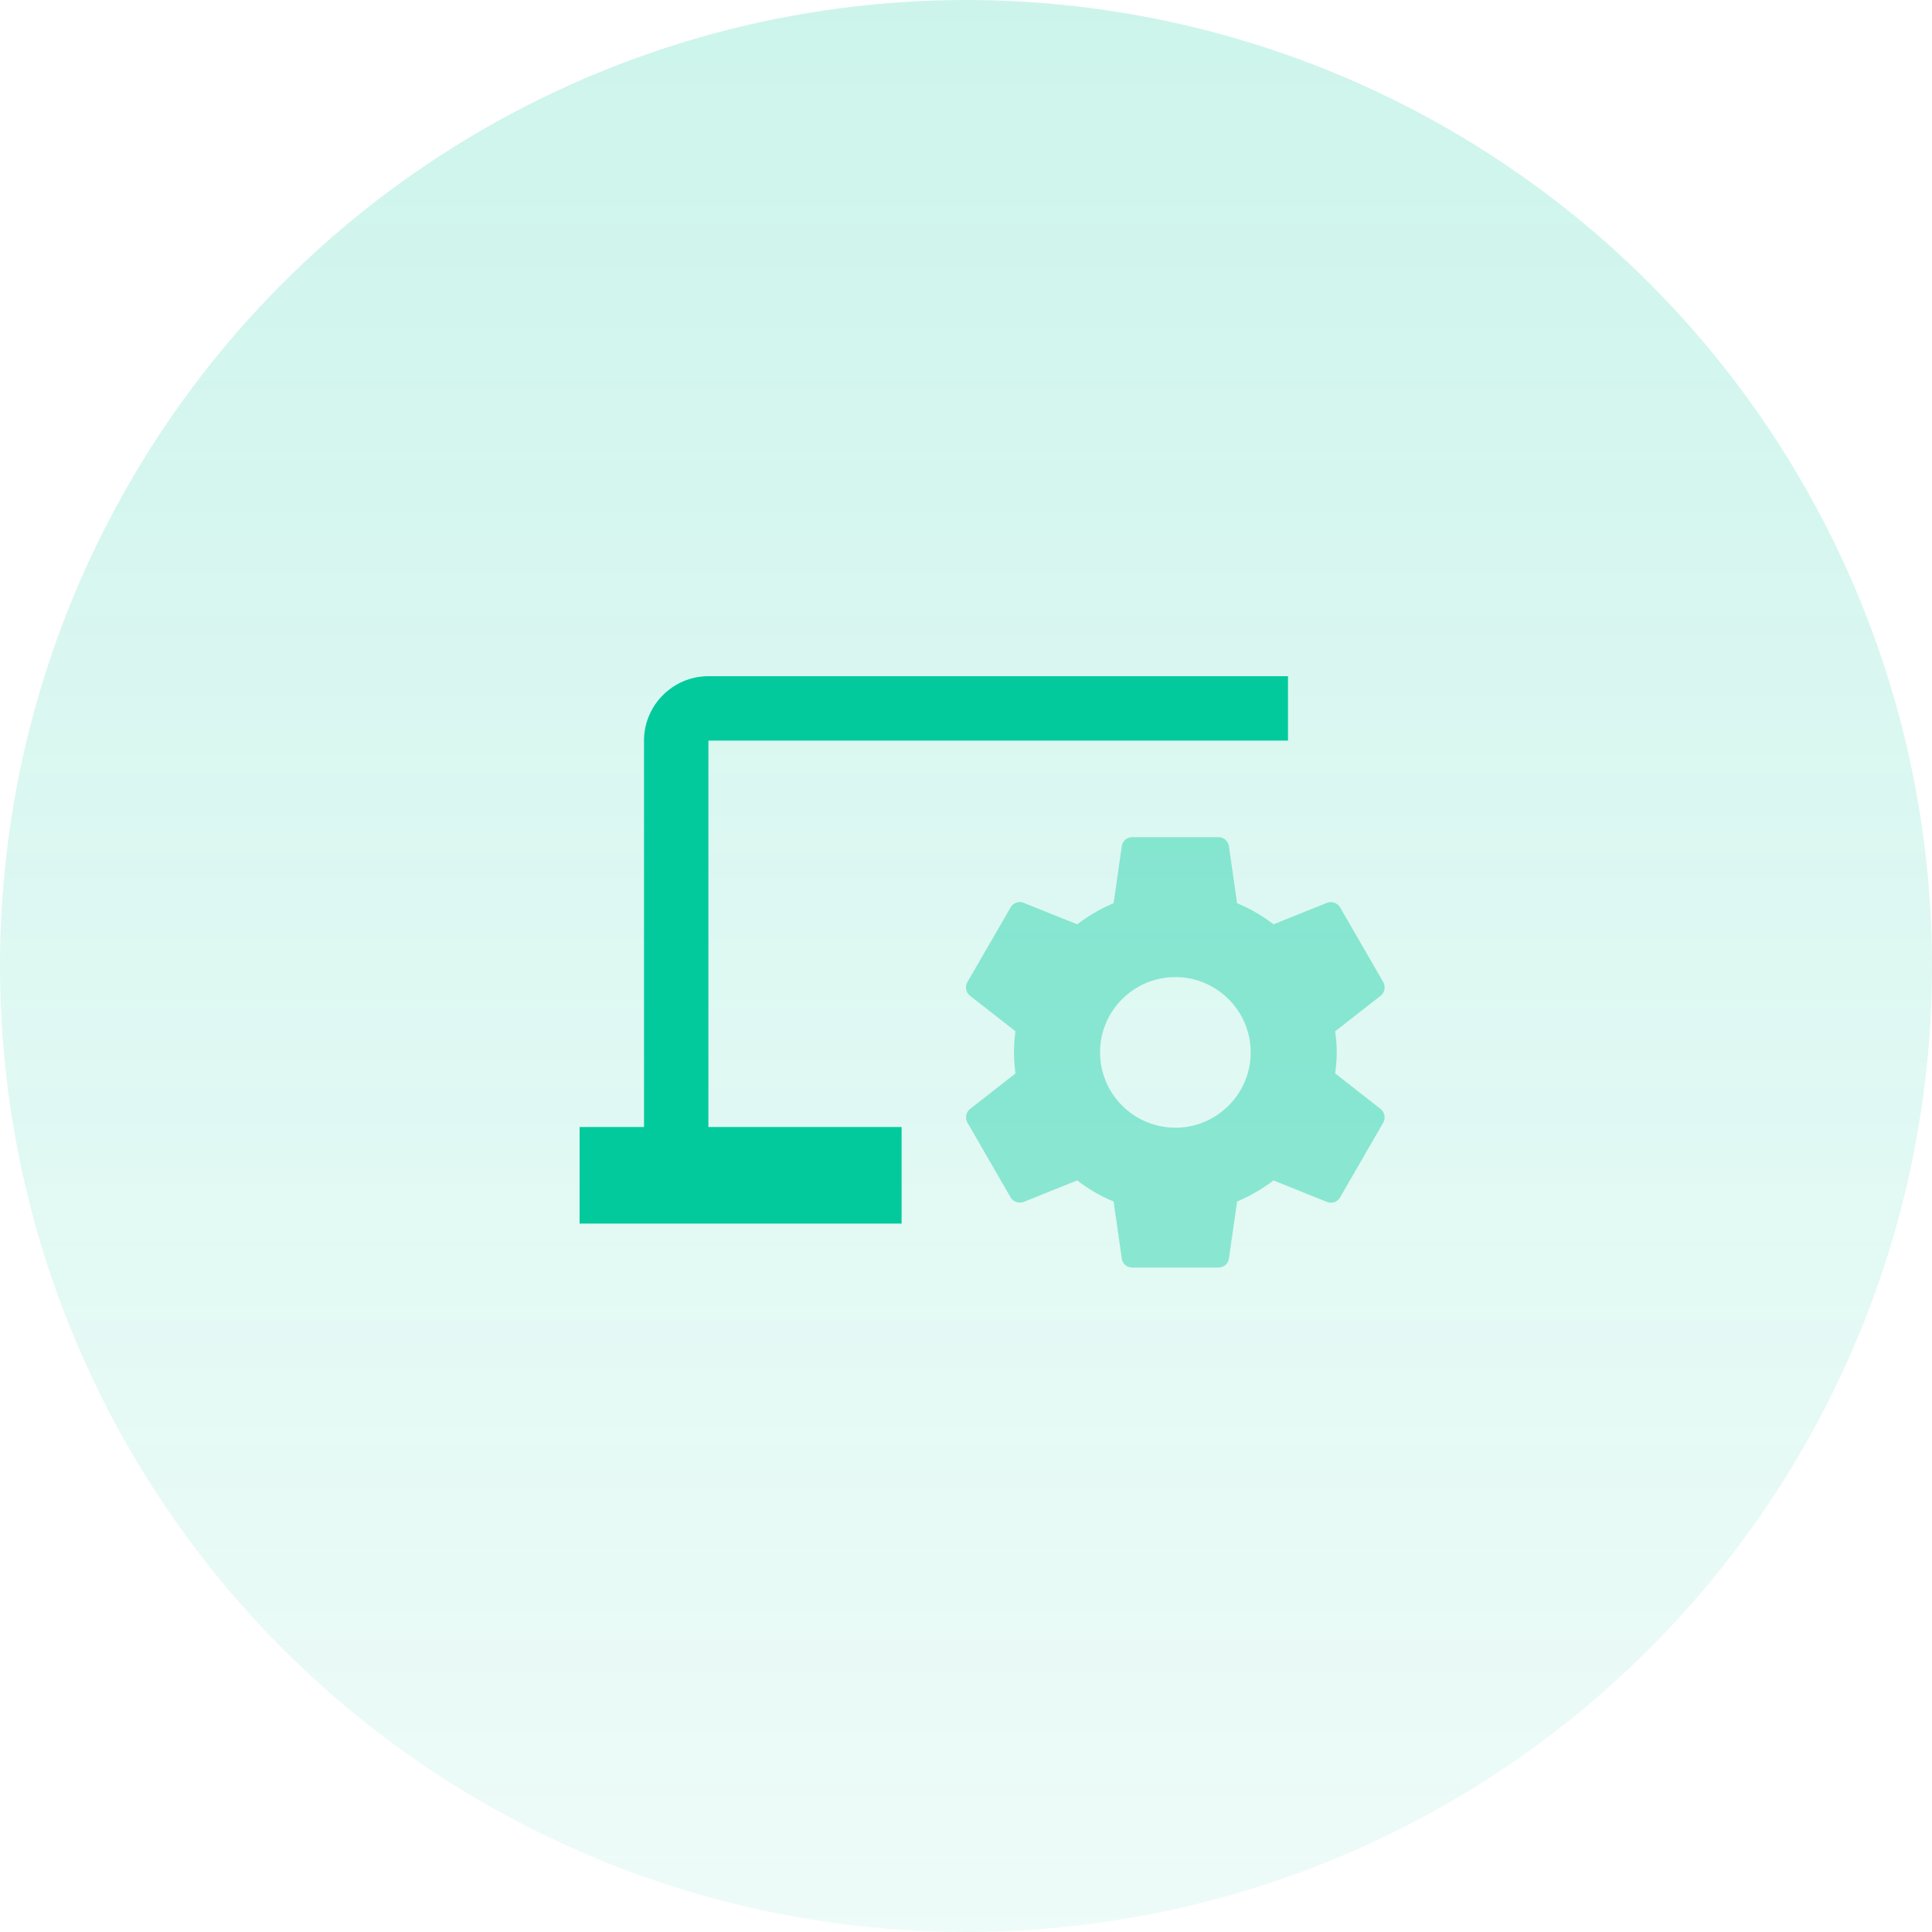
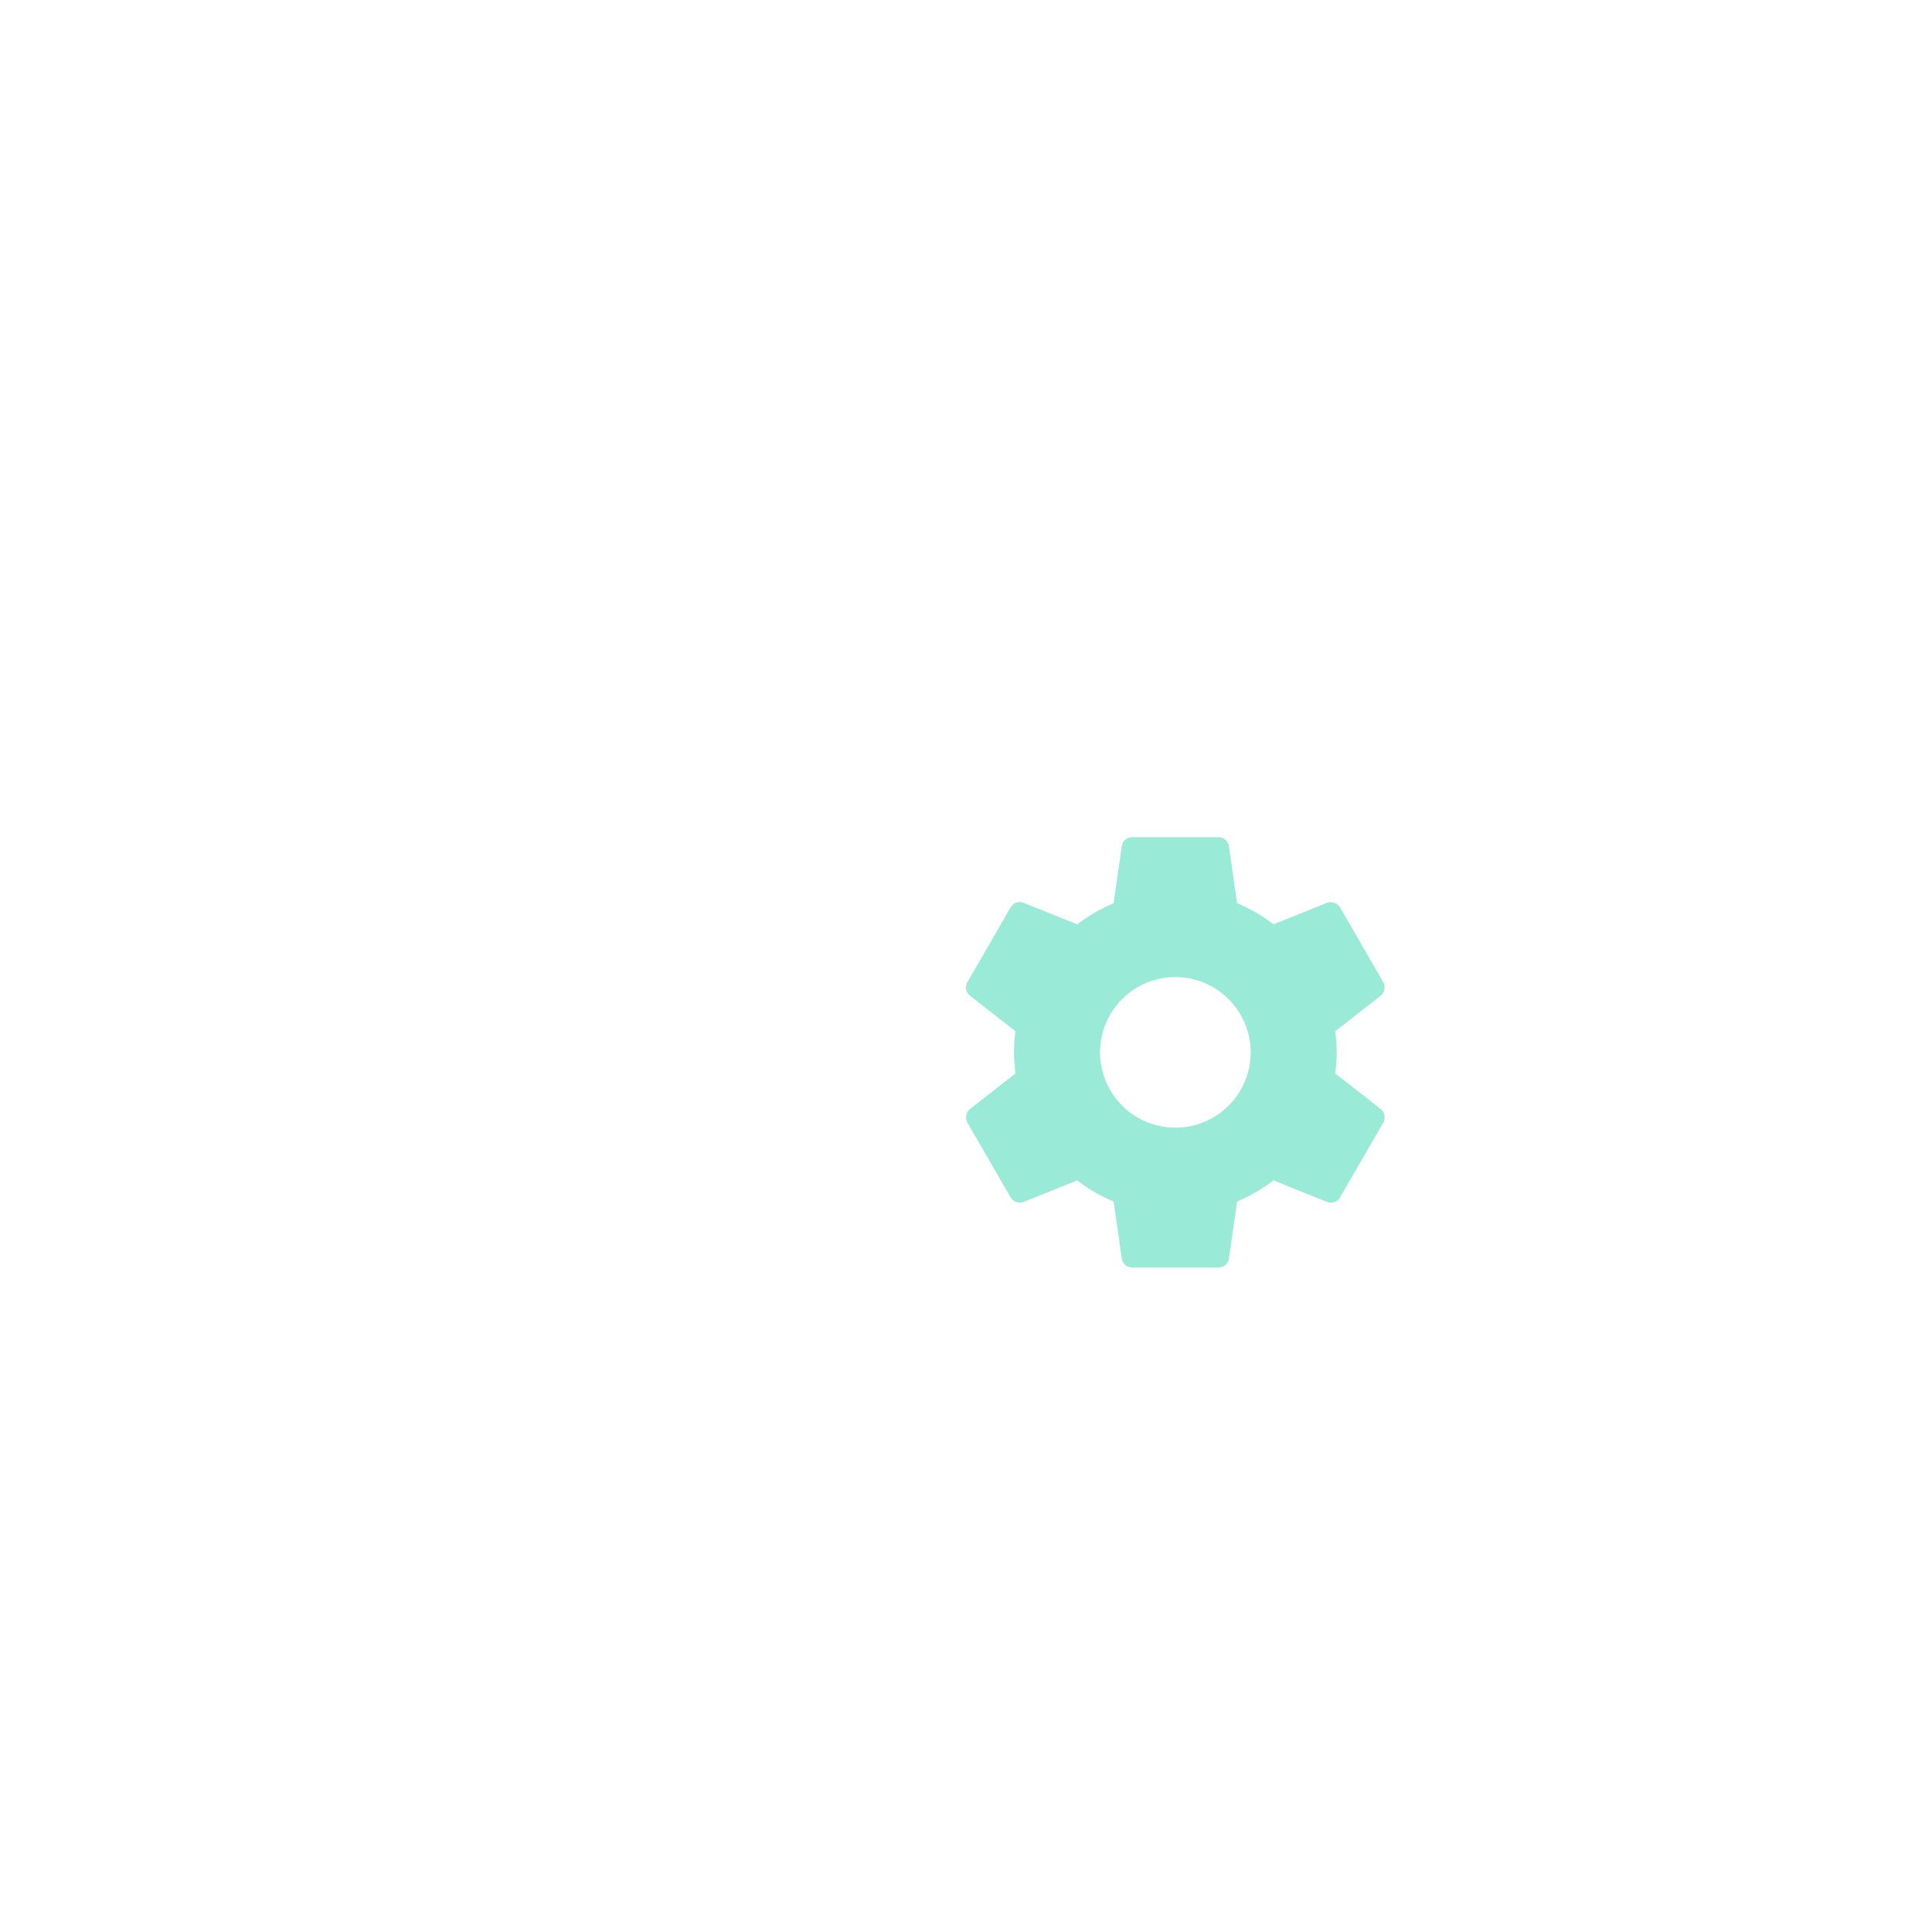
<svg xmlns="http://www.w3.org/2000/svg" width="60" height="60" viewBox="0 0 60 60">
  <defs>
    <linearGradient id="a" x1="50%" x2="50%" y1="0%" y2="100%">
      <stop offset="0%" stop-color="#03CA9D" stop-opacity=".4" />
      <stop offset="100%" stop-color="#17CEA6" stop-opacity=".15" />
    </linearGradient>
  </defs>
  <g fill="none" fill-rule="evenodd">
-     <circle cx="30" cy="30" r="30" fill="url(#a)" opacity=".5" />
    <g fill="#03CA9D">
-       <path d="M40 23v-2H22c-1.1 0-2 .9-2 2v12h-2v3h10v-3h-6V23h18z" />
      <path d="M41.466 33.337c.027-.214.047-.427.047-.655 0-.227-.02-.44-.047-.655l1.41-1.102c.127-.1.16-.28.08-.428l-1.336-2.312a.336.336 0 0 0-.407-.147l-1.664.668a4.882 4.882 0 0 0-1.13-.655l-.254-1.77a.326.326 0 0 0-.327-.281h-2.673a.326.326 0 0 0-.327.28l-.254 1.771a5.134 5.134 0 0 0-1.13.655l-1.664-.668a.326.326 0 0 0-.407.147l-1.337 2.312a.33.33 0 0 0 .08.428l1.41 1.102a5.3 5.3 0 0 0-.046.655c0 .22.02.441.046.655l-1.41 1.103c-.126.1-.16.28-.08.427l1.337 2.313c.08.147.26.2.407.147l1.664-.669c.348.268.722.488 1.13.655l.254 1.771c.02.16.16.28.327.28h2.673c.167 0 .307-.12.327-.28l.254-1.77a5.134 5.134 0 0 0 1.13-.656l1.664.669c.153.06.327 0 .407-.147l1.337-2.313a.337.337 0 0 0-.08-.427l-1.41-1.103zm-4.965 1.684a2.341 2.341 0 0 1-2.338-2.339c0-1.29 1.049-2.338 2.338-2.338 1.29 0 2.34 1.049 2.34 2.338 0 1.29-1.05 2.34-2.34 2.34z" opacity=".4" />
    </g>
  </g>
</svg>